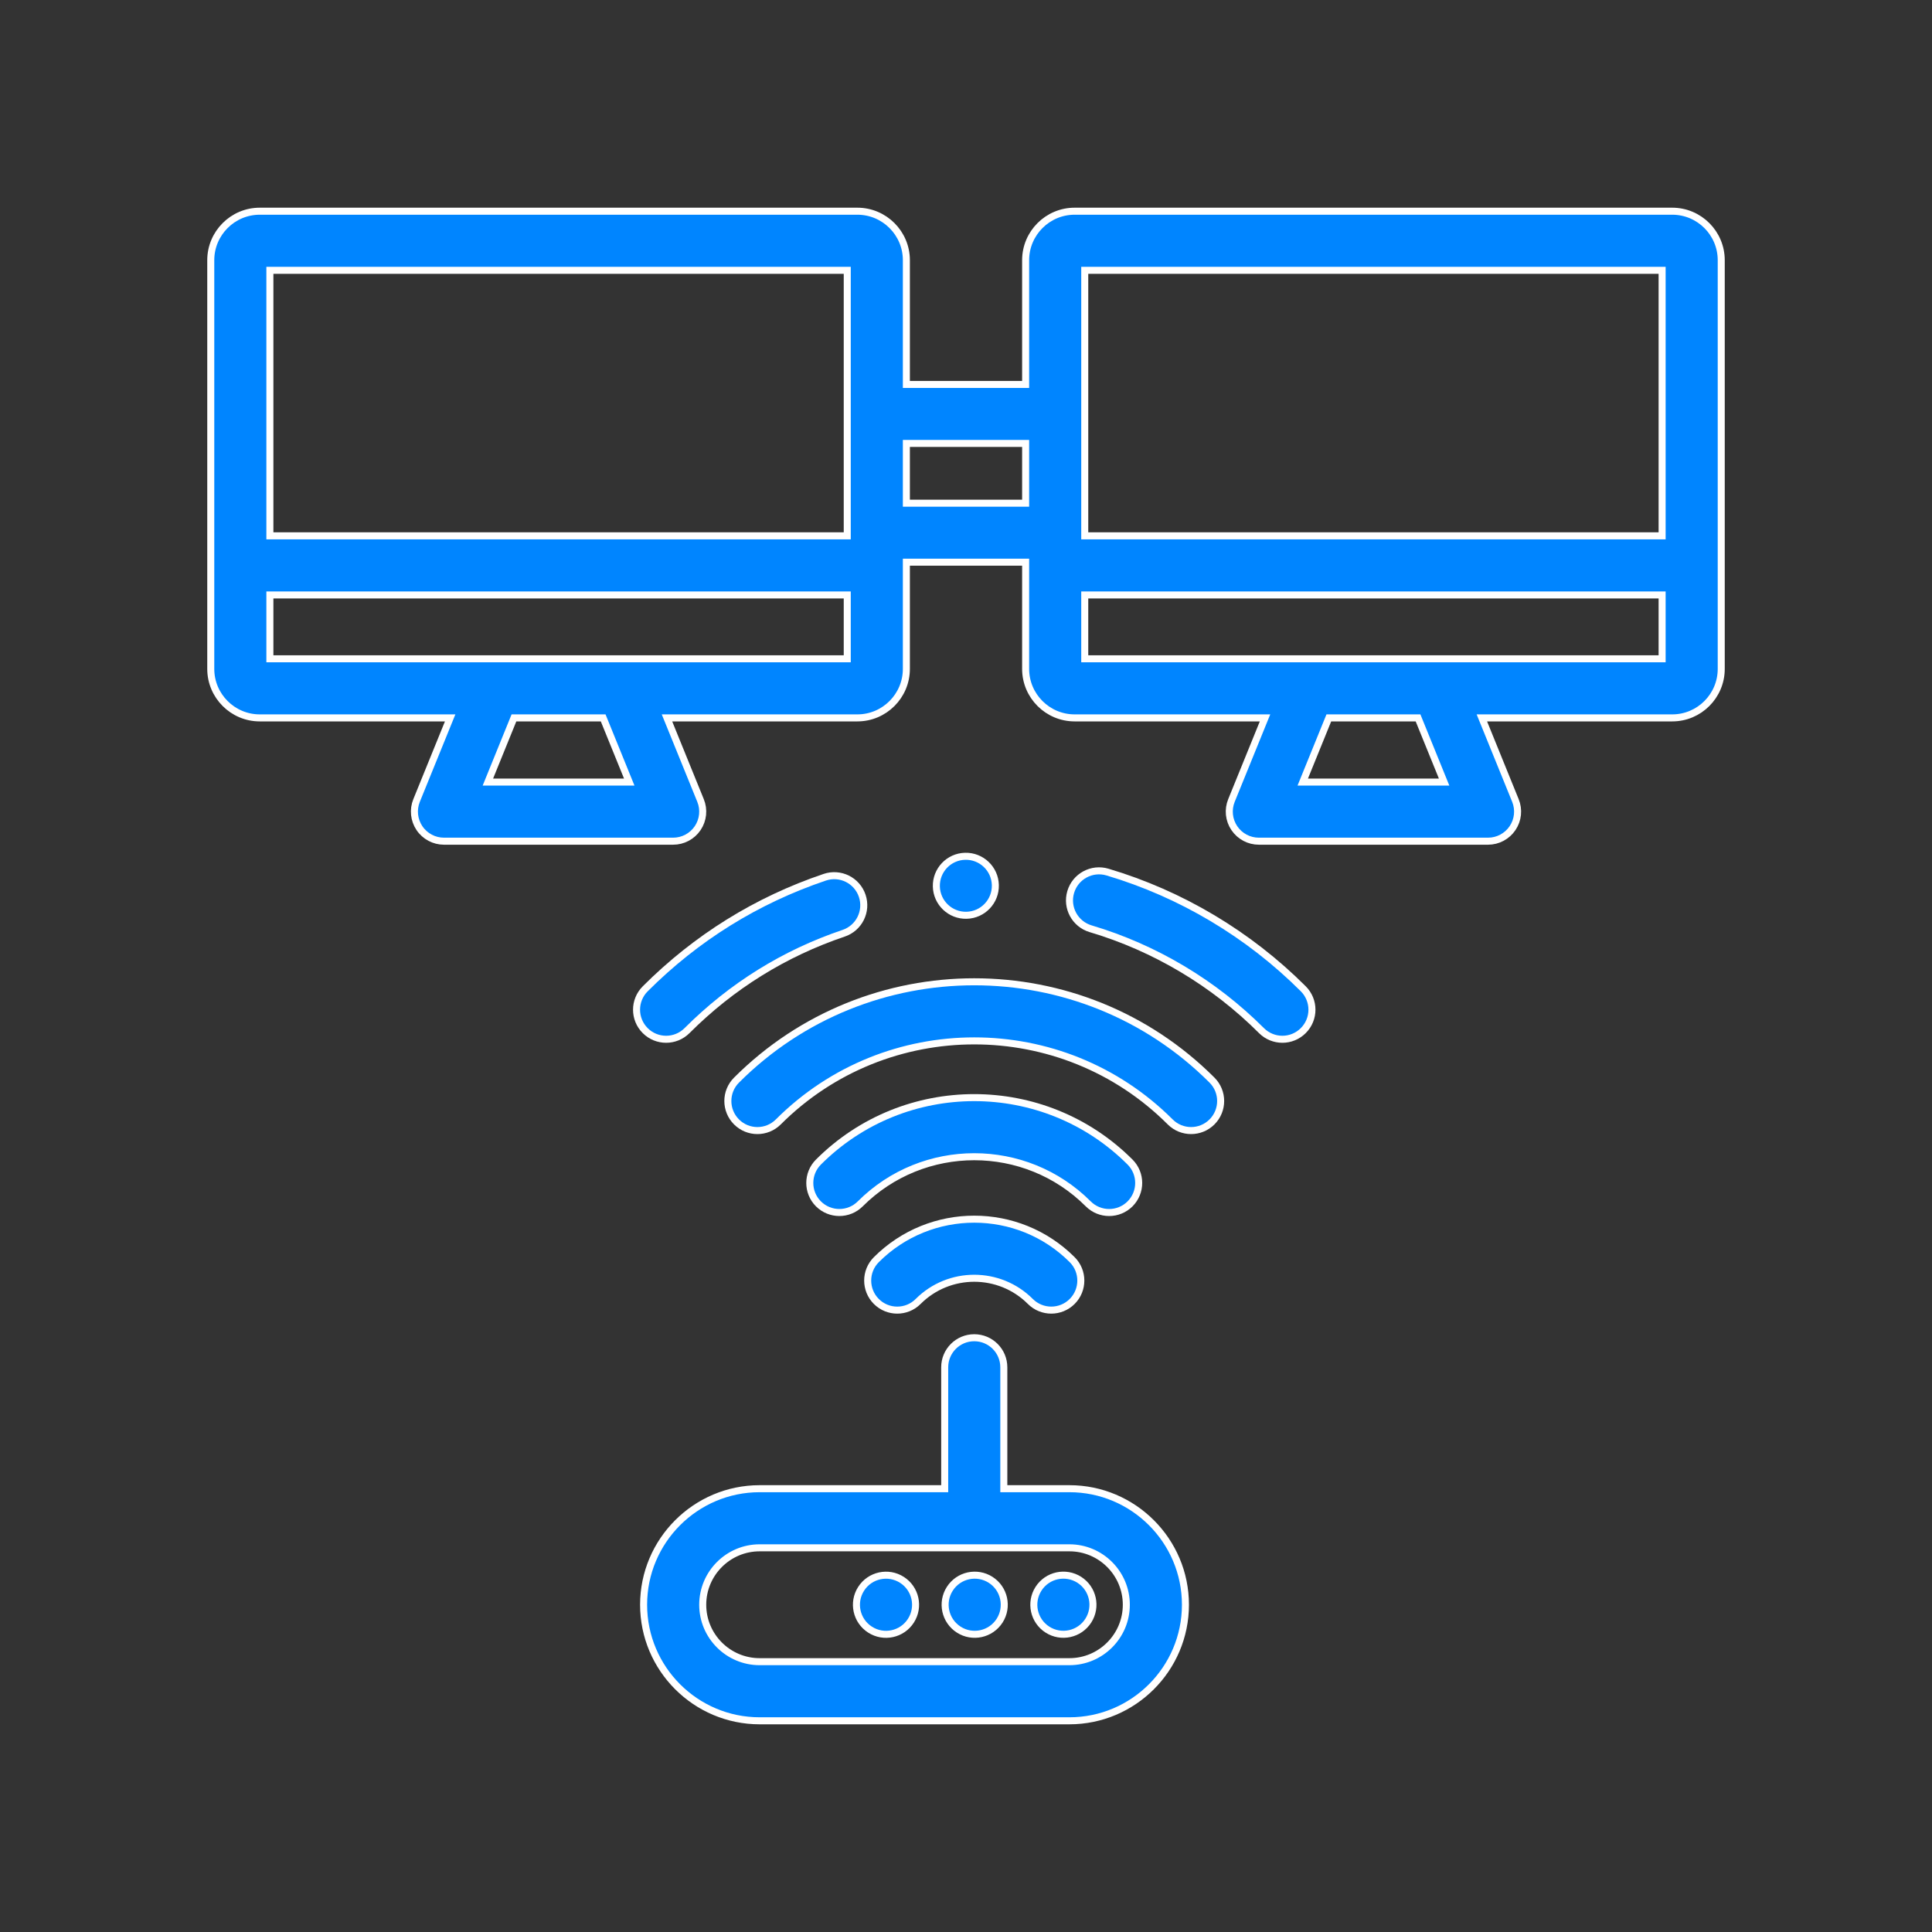
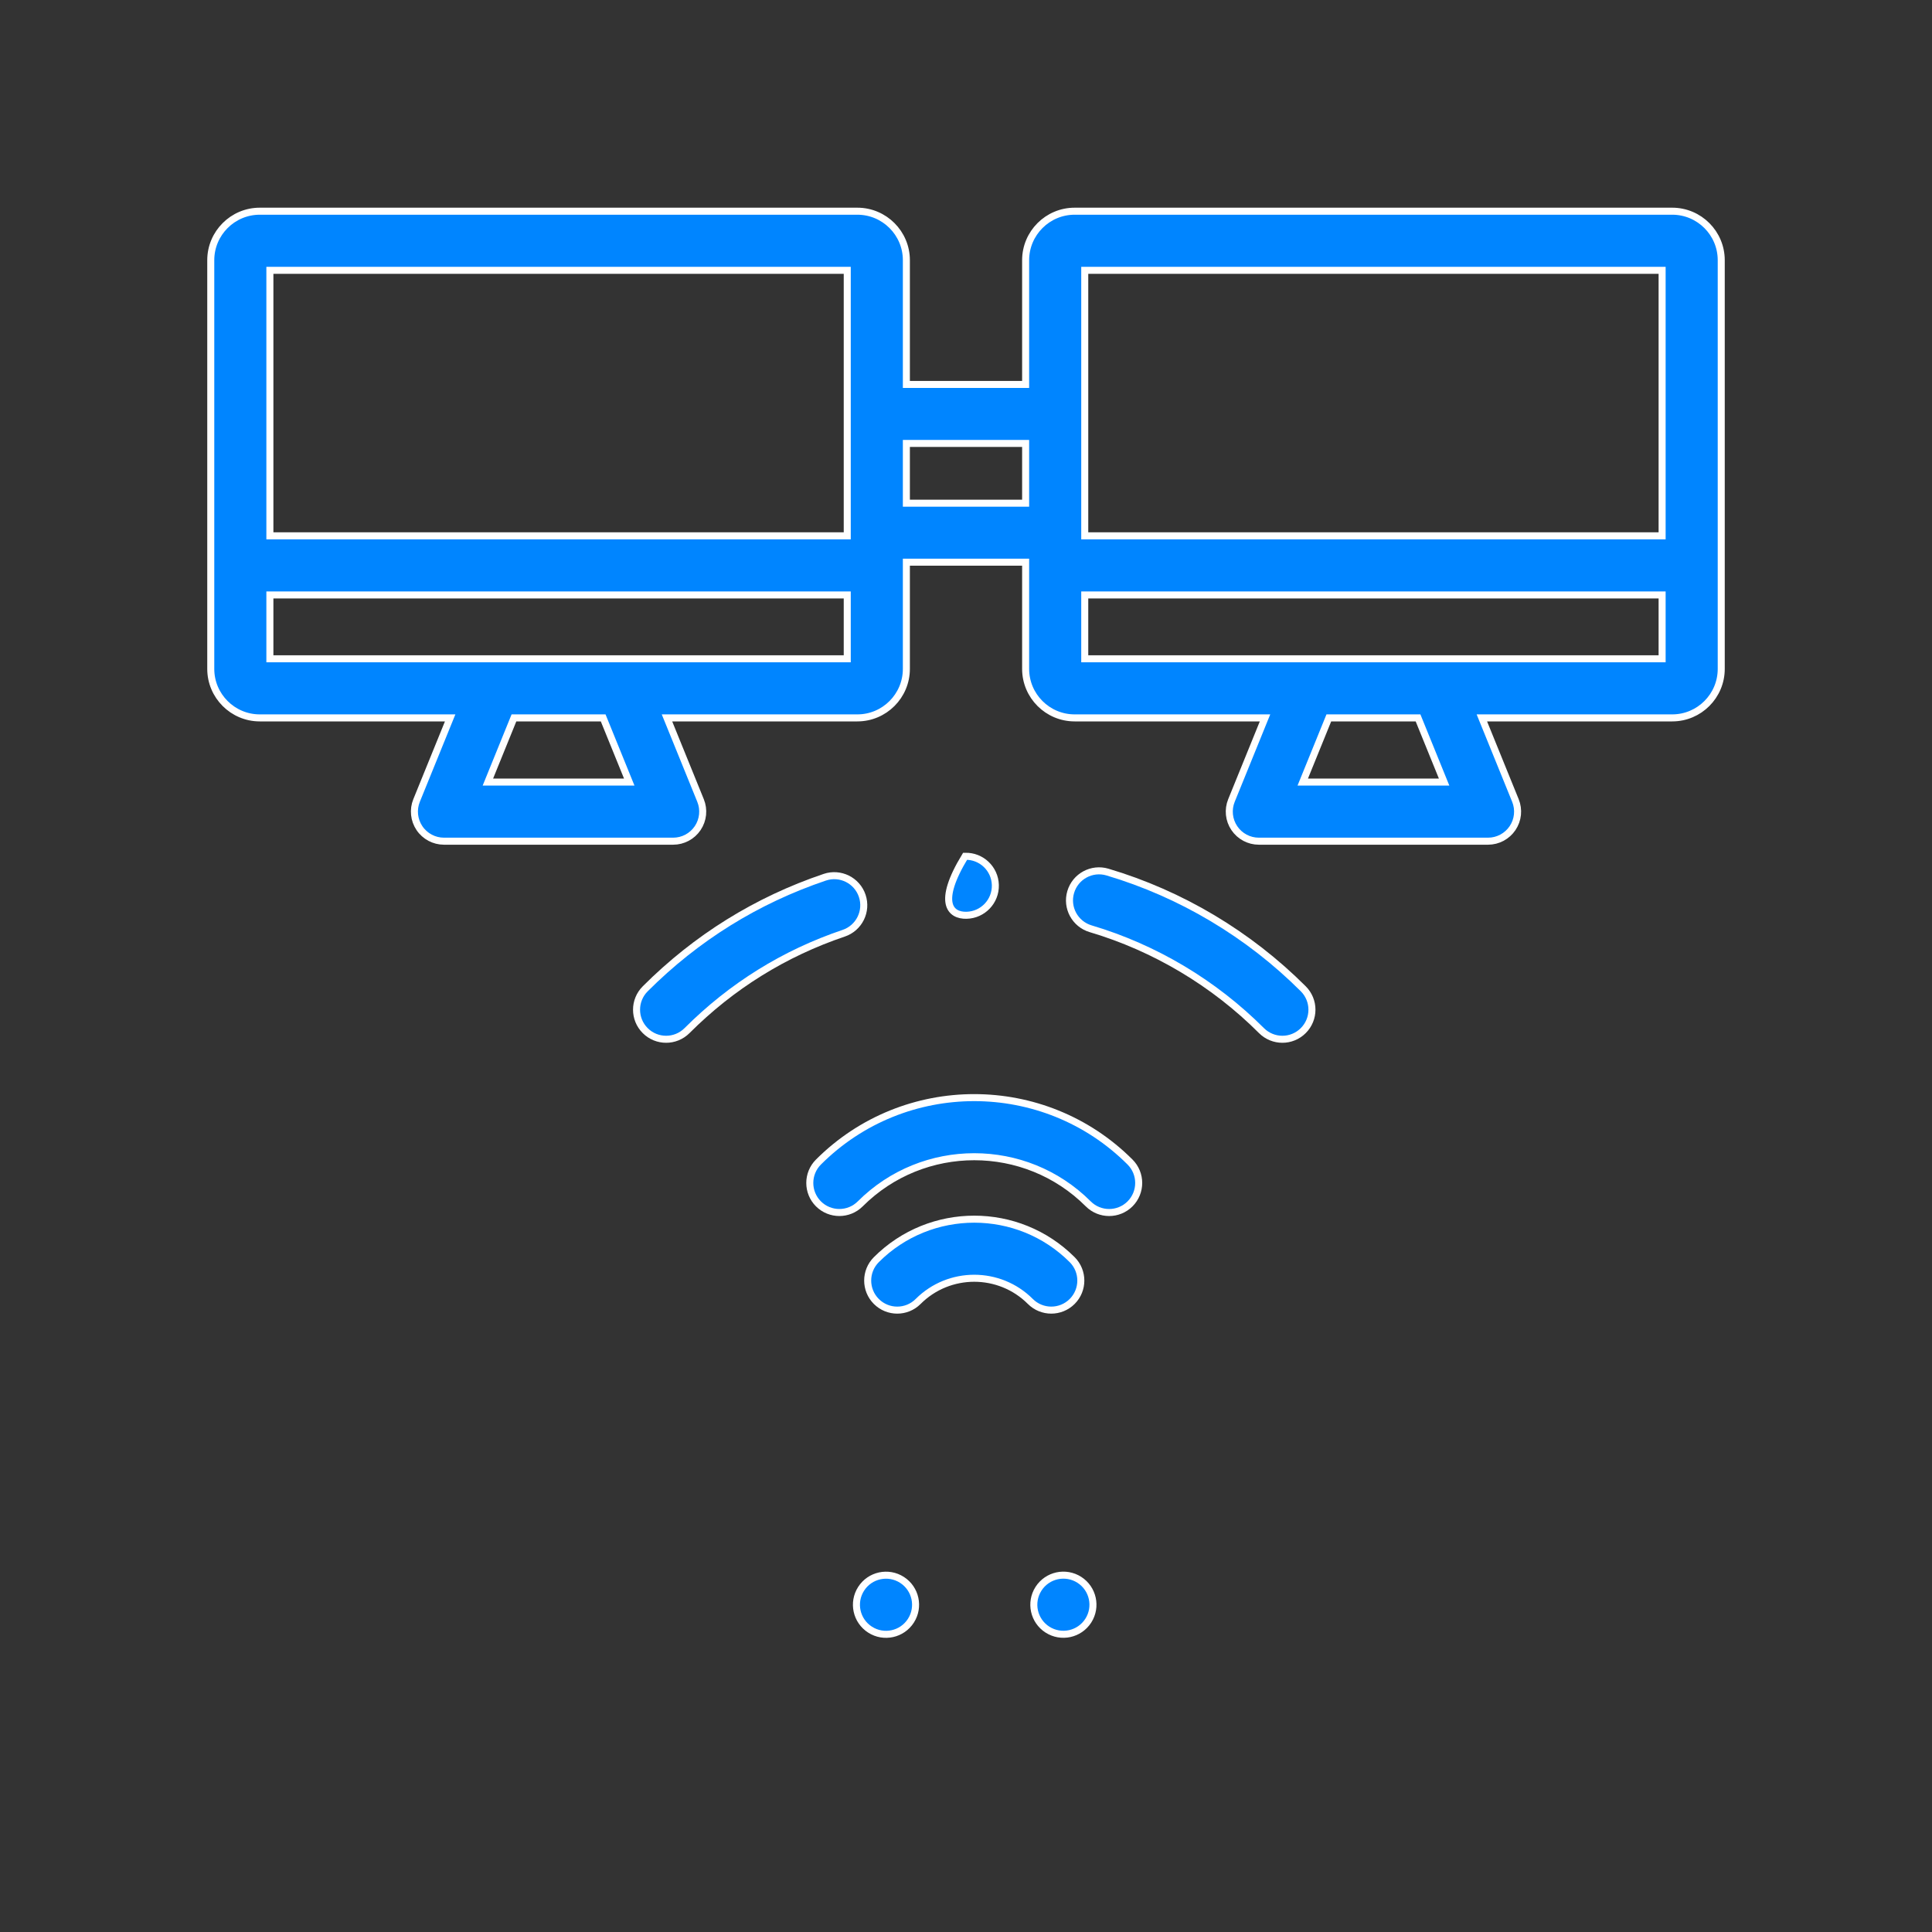
<svg xmlns="http://www.w3.org/2000/svg" width="110" height="110" viewBox="0 0 110 110" fill="none">
  <rect x="0" y="0" width="110" height="110" fill="#333333" stroke="none" />
-   <path d="M55.035 52.112C55.963 52.088 56.695 51.317 56.671 50.389C56.647 49.461 55.875 48.729 54.948 48.753C54.02 48.777 53.288 49.549 53.312 50.476C53.336 51.404 54.107 52.136 55.035 52.112Z" fill="#0085FF" stroke="white" stroke-width="0.4" />
-   <path d="M56.913 92.276C57.414 91.493 57.187 90.452 56.404 89.95C55.622 89.448 54.58 89.675 54.078 90.458C53.576 91.241 53.804 92.282 54.587 92.784C55.369 93.286 56.411 93.058 56.913 92.276Z" fill="#0085FF" stroke="white" stroke-width="0.4" />
+   <path d="M55.035 52.112C55.963 52.088 56.695 51.317 56.671 50.389C56.647 49.461 55.875 48.729 54.948 48.753C53.336 51.404 54.107 52.136 55.035 52.112Z" fill="#0085FF" stroke="white" stroke-width="0.4" />
  <path d="M51.863 92.277C52.365 91.494 52.137 90.453 51.354 89.951C50.572 89.449 49.53 89.677 49.029 90.459C48.526 91.242 48.754 92.283 49.537 92.785C50.319 93.287 51.361 93.06 51.863 92.277Z" fill="#0085FF" stroke="white" stroke-width="0.4" />
  <path d="M61.962 92.275C62.464 91.492 62.236 90.451 61.454 89.949C60.671 89.447 59.63 89.674 59.128 90.457C58.626 91.24 58.853 92.281 59.636 92.783C60.419 93.285 61.46 93.057 61.962 92.275Z" fill="#0085FF" stroke="white" stroke-width="0.4" />
  <path d="M37.926 59.172C38.356 59.172 38.787 59.008 39.116 58.679C41.653 56.142 44.654 54.276 48.035 53.135C48.916 52.838 49.389 51.883 49.091 51.002C48.794 50.122 47.839 49.648 46.959 49.946C43.082 51.255 39.643 53.392 36.736 56.299C36.078 56.957 36.078 58.022 36.736 58.679C37.064 59.008 37.495 59.172 37.926 59.172Z" fill="#0085FF" stroke="white" stroke-width="0.4" />
  <path d="M63.055 49.652C62.164 49.387 61.227 49.895 60.962 50.786C60.697 51.677 61.205 52.614 62.096 52.879C65.751 53.965 69.115 55.97 71.823 58.679C72.152 59.007 72.583 59.172 73.013 59.172C73.444 59.172 73.875 59.007 74.203 58.678C74.861 58.021 74.861 56.956 74.203 56.298C71.1 53.196 67.245 50.897 63.055 49.652Z" fill="#0085FF" stroke="white" stroke-width="0.4" />
-   <path d="M41.934 61.497C41.276 62.154 41.277 63.22 41.934 63.877C42.262 64.206 42.693 64.37 43.124 64.37C43.554 64.37 43.985 64.206 44.314 63.877C50.465 57.726 60.474 57.726 66.626 63.877C67.283 64.534 68.349 64.534 69.006 63.877C69.663 63.22 69.663 62.154 69.006 61.497C61.542 54.033 49.398 54.033 41.934 61.497Z" fill="#0085FF" stroke="white" stroke-width="0.4" />
  <path d="M64.34 68.543C64.997 67.885 64.997 66.82 64.34 66.162C59.449 61.272 51.49 61.271 46.599 66.162C45.942 66.82 45.942 67.885 46.599 68.543C46.928 68.871 47.359 69.035 47.789 69.035C48.22 69.035 48.651 68.871 48.979 68.543C52.558 64.964 58.382 64.964 61.96 68.543C62.617 69.2 63.683 69.2 64.34 68.543Z" fill="#0085FF" stroke="white" stroke-width="0.4" />
  <path d="M49.895 71.72C49.238 72.377 49.238 73.443 49.895 74.1C50.224 74.429 50.654 74.593 51.085 74.593C51.516 74.593 51.947 74.429 52.275 74.1C54.037 72.338 56.903 72.338 58.664 74.1C59.322 74.757 60.387 74.757 61.045 74.1C61.702 73.443 61.702 72.377 61.045 71.72C57.971 68.646 52.969 68.646 49.895 71.72Z" fill="#0085FF" stroke="white" stroke-width="0.4" />
-   <path d="M60.887 84.76H57.153V77.848C57.153 76.918 56.399 76.165 55.47 76.165C54.54 76.165 53.787 76.918 53.787 77.848V84.76H43.252C39.608 84.76 36.644 87.724 36.644 91.368C36.644 95.011 39.608 97.975 43.252 97.975H60.887C64.53 97.975 67.494 95.011 67.494 91.367C67.495 87.724 64.53 84.76 60.887 84.76ZM60.887 94.609H43.252C41.464 94.609 40.01 93.155 40.01 91.368C40.01 89.58 41.465 88.126 43.252 88.126H60.887C62.674 88.126 64.128 89.58 64.128 91.368C64.128 93.155 62.674 94.609 60.887 94.609Z" fill="#0085FF" stroke="white" stroke-width="0.4" />
  <path d="M95.21 12.025H61.185C59.647 12.025 58.395 13.277 58.395 14.815V21.889H51.605V14.815C51.605 13.277 50.353 12.025 48.815 12.025H14.79C13.252 12.025 12 13.277 12 14.815V38.084C12 39.622 13.252 40.874 14.79 40.874H25.63L23.718 45.577C23.508 46.096 23.569 46.686 23.882 47.151C24.194 47.615 24.718 47.894 25.278 47.894H38.327C38.887 47.894 39.41 47.615 39.723 47.151C40.036 46.686 40.097 46.096 39.886 45.577L37.975 40.874H48.815C50.353 40.874 51.605 39.622 51.605 38.084V32.009H58.395V38.084C58.395 39.622 59.647 40.874 61.186 40.874H72.025L70.114 45.577C69.903 46.096 69.964 46.686 70.277 47.15C70.59 47.615 71.113 47.894 71.673 47.894H84.723C85.283 47.894 85.806 47.615 86.119 47.15C86.432 46.686 86.493 46.096 86.282 45.577L84.371 40.874H95.21C96.749 40.874 98 39.622 98 38.084V14.815C98 13.277 96.749 12.025 95.21 12.025ZM27.778 44.528L29.262 40.874H34.342L35.827 44.528H27.778ZM48.239 37.508H15.366V33.874H48.239V37.508ZM48.239 30.508H15.366V15.391H48.239V30.508ZM51.605 28.65V25.248H58.395V28.65H51.605ZM74.173 44.528L75.658 40.874H80.737L82.222 44.528H74.173ZM94.634 37.508H61.761V33.874H94.634V37.508H94.634ZM94.634 30.508H61.761V15.391H94.634V30.508H94.634Z" fill="#0085FF" stroke="white" stroke-width="0.4" />
</svg>